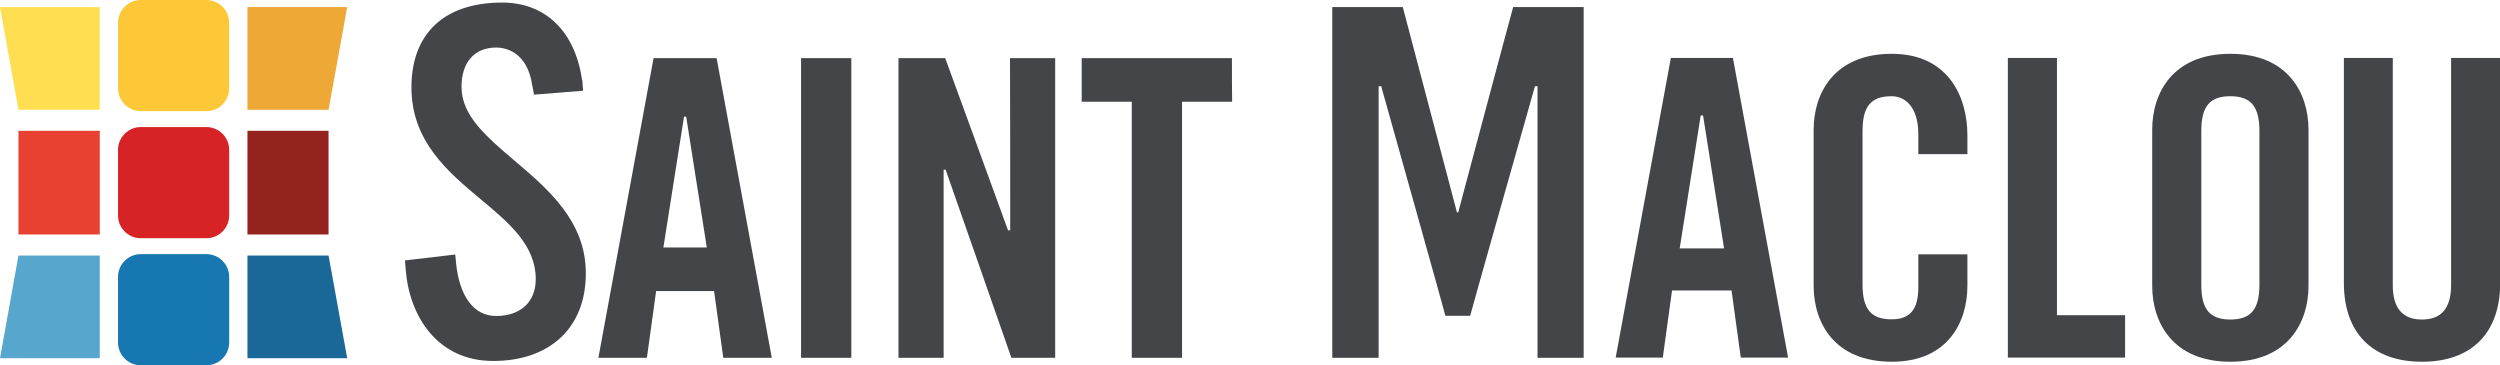
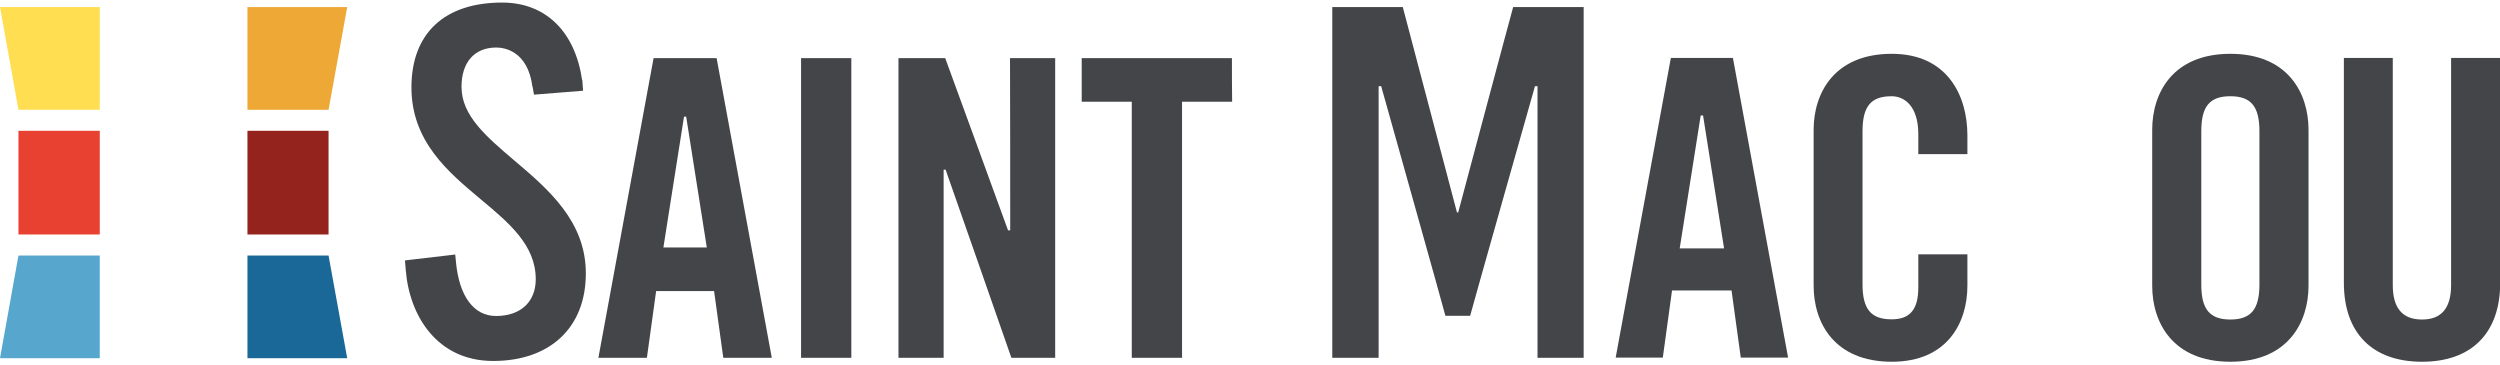
<svg xmlns="http://www.w3.org/2000/svg" version="1.1" id="Calque_1" x="0px" y="0px" width="1273px" height="186px" viewBox="0 0 1273 186" style="enable-background:new 0 0 1273 186;" xml:space="preserve">
  <style type="text/css">

	.st0{fill-rule:evenodd;clip-rule:evenodd;fill:#D72325;}
	.st1{fill-rule:evenodd;clip-rule:evenodd;fill:#434549;}
	.st2{fill-rule:evenodd;clip-rule:evenodd;fill:#1777B0;}
	.st3{fill-rule:evenodd;clip-rule:evenodd;fill:#E84131;}
	.st4{fill-rule:evenodd;clip-rule:evenodd;fill:#1A6898;}
	.st5{fill-rule:evenodd;clip-rule:evenodd;fill:#EEA836;}
	.st6{fill-rule:evenodd;clip-rule:evenodd;fill:#57A6CE;}
	.st7{fill-rule:evenodd;clip-rule:evenodd;fill:#94231E;}
	.st8{fill-rule:evenodd;clip-rule:evenodd;fill:#FDC837;}
	.st9{fill-rule:evenodd;clip-rule:evenodd;fill:#FFDE52;}

</style>
  <g>
    <path class="st1" d="M742.5,108.2h-0.6c0,0-27.3-103.5-27.6-104.6c-1.1,0-34.5,0-35.9,0c0,1.4,0,177.1,0,178.6c1.4,0,22.2,0,23.6,0   c0-1.5,0-138.3,0-138.3h1.3c0,0,32.5,115.7,32.7,116.9c1.1,0,11.5,0,12.6,0c0.2-1.2,33-116.9,33-116.9h1.3c0,0,0,136.9,0,138.3   c1.3,0,22.2,0,23.5,0c0-1.5,0-177.2,0-178.6c-1.4,0-34.8,0-35.9,0C770.1,4.7,742.5,108.2,742.5,108.2L742.5,108.2L742.5,108.2z" />
    <path class="st1" d="M855.3,126.5L866,58.8h1.2l10.7,67.7H855.3L855.3,126.5L855.3,126.5z M850.8,29.5   c-0.2,1.2-27.8,150.9-28.1,152.6c1.6,0,22.9,0,24,0c0.2-1.2,4.7-34.2,4.7-34.2h30.3c0,0,4.5,33,4.7,34.2c1.2,0,22.4,0,24.1,0   c-0.3-1.7-27.9-151.5-28.1-152.6C881.2,29.5,851.9,29.5,850.8,29.5L850.8,29.5L850.8,29.5z" />
    <path class="st1" d="M963.3,27.4c-29.3,0-39.8,20-39.8,38.7v79.4c0,18.7,10.4,38.7,39.8,38.7c28.4,0,38.5-20,38.5-38.7   c0,0,0-14.6,0-16c-1.4,0-23.6,0-25,0c0,1.4,0,16.8,0,16.8c0,11.3-4.2,16.3-13.6,16.3c-10.5,0-14.8-5.2-14.8-17.8V66.8   c0-12.7,4.3-17.8,14.8-17.8c6.6,0,13.6,5.1,13.6,19.3c0,0,0,8.9,0,10.2c1.4,0,23.6,0,25,0c0-1.3,0-9.6,0-9.6   C1001.8,48.8,991.7,27.4,963.3,27.4L963.3,27.4L963.3,27.4z" />
-     <path class="st1" d="M1047.4,29.5c-1.4,0-23.6,0-25,0c0,1.4,0,151.2,0,152.6c1.4,0,58.2,0,59.7,0c0-1.3,0-20.2,0-21.6   c-1.4,0-34.7,0-34.7,0S1047.4,31,1047.4,29.5L1047.4,29.5L1047.4,29.5z" />
    <path class="st1" d="M1248.1,29.5c0,1.5,0,115.6,0,115.6c0,11.8-4.9,17.6-14.8,17.6c-10,0-14.9-5.8-14.9-17.6c0,0,0-114.1,0-115.6   c-1.3,0-23.6,0-24.9,0c0,1.5,0,114.5,0,114.5c0,25.6,14.5,40.2,39.8,40.2c25.3,0,39.8-14.7,39.8-40.2c0,0,0-113.1,0-114.5   C1271.7,29.5,1249.4,29.5,1248.1,29.5L1248.1,29.5L1248.1,29.5z" />
    <path class="st1" d="M1150.5,144.9c0,12.6-4.3,17.8-14.8,17.8c-10.5,0-14.8-5.2-14.8-17.8V66.8c0-12.7,4.3-17.8,14.8-17.8   c10.5,0,14.8,5.2,14.8,17.8V144.9L1150.5,144.9L1150.5,144.9z M1135.7,27.4c-29.4,0-39.8,20-39.8,38.7v79.4   c0,18.7,10.4,38.7,39.8,38.7c29.3,0,39.8-20,39.8-38.7V66.1C1175.5,47.4,1165,27.4,1135.7,27.4L1135.7,27.4L1135.7,27.4z" />
    <path class="st1" d="M337.8,126l10.5-66.6h1.1l10.5,66.6H337.8L337.8,126L337.8,126z M332.8,29.6c-0.1,0.6-27.9,151.8-28.1,152.6   c0.8,0,24.1,0,24.7,0c0.1-0.6,4.7-34,4.7-34h29.5c0,0,4.6,33.4,4.7,34c0.6,0,23.9,0,24.7,0c-0.2-0.9-28-152-28.1-152.6   C364.3,29.6,333.4,29.6,332.8,29.6L332.8,29.6L332.8,29.6z" />
    <path class="st1" d="M407.9,182.2c0.7,0,24.8,0,25.6,0c0-0.7,0-151.9,0-152.6c-0.7,0-24.9,0-25.6,0   C407.9,30.3,407.9,181.5,407.9,182.2L407.9,182.2L407.9,182.2z" />
    <path class="st1" d="M514.4,117.3h-1.1c0,0-31.8-87.3-32-87.7c-0.5,0-23.1,0-23.8,0c0,0.7,0,151.9,0,152.6c0.7,0,22.3,0,23,0   c0-0.7,0-95.8,0-95.8h1c0,0,33.4,95.3,33.5,95.8c0.5,0,21.6,0,22.3,0c0-0.7,0-151.9,0-152.6c-0.7,0-22.3,0-23,0   C514.4,30.3,514.4,117.3,514.4,117.3L514.4,117.3L514.4,117.3z" />
    <path class="st1" d="M627.3,29.6c-0.7,0-75.8,0-76.5,0c0,0.7,0,21.5,0,22.2c0.7,0,25.5,0,25.5,0s0,129.7,0,130.4   c0.7,0,24.9,0,25.6,0c0-0.7,0-130.4,0-130.4s24.8,0,25.5,0C627.3,51.1,627.3,30.2,627.3,29.6L627.3,29.6L627.3,29.6z" />
    <polygon class="st9" points="50.8,55.9 9.4,55.9 0,3.6 50.8,3.6 50.8,55.9 50.8,55.9  " />
-     <path class="st8" d="M116.7,45c0,6.4-5.2,11.6-11.6,11.6H71.7c-6.4,0-11.6-5.2-11.6-11.6V11.6C60.1,5.2,65.3,0,71.7,0h33.4   c6.4,0,11.6,5.2,11.6,11.6V45L116.7,45L116.7,45z" />
    <polygon class="st3" points="9.4,119.4 50.8,119.4 50.8,66.6 9.4,66.6 9.4,119.4  " />
-     <path class="st0" d="M116.7,109.7c0,6.4-5.2,11.6-11.6,11.6H71.7c-6.4,0-11.6-5.2-11.6-11.6V76.3c0-6.4,5.2-11.6,11.6-11.6h33.4   c6.4,0,11.6,5.2,11.6,11.6V109.7L116.7,109.7L116.7,109.7z" />
    <polygon class="st6" points="50.8,182.4 0,182.4 9.4,130.1 50.8,130.1 50.8,182.4 50.8,182.4  " />
    <polygon class="st5" points="126,55.9 167.3,55.9 176.8,3.6 126,3.6 126,55.9 126,55.9  " />
    <polygon class="st7" points="126,119.4 167.3,119.4 167.3,66.6 126,66.6 126,119.4  " />
    <polygon class="st4" points="126,182.4 176.8,182.4 167.3,130.1 126,130.1 126,182.4 126,182.4  " />
-     <path class="st2" d="M116.7,174.4c0,6.4-5.2,11.6-11.6,11.6H71.7c-6.4,0-11.6-5.2-11.6-11.6V141c0-6.4,5.2-11.6,11.6-11.6h33.4   c6.4,0,11.6,5.2,11.6,11.6V174.4L116.7,174.4L116.7,174.4z" />
    <path class="st1" d="M262,81.8c-14.6-12.4-27-23-27-37.6c0-12.5,6.6-20,17.7-20c3.8,0,16,1.5,18.4,19.9l0.1,0l0.7,4.1l25-2   l-0.4-5.5l-0.1,0c-3.6-24.7-18.6-39.4-40.7-39.4c-29.4,0-46.2,15.7-46.2,43.2c0,27.5,18.7,43.1,35.2,56.9   c14.5,12.1,28.1,23.4,28.1,40.8c0,11.5-7.7,18.7-20.2,18.7c-11.3,0-18.7-9.9-20.4-27.2l-0.4-4.1l-25.6,3l0.4,4.8   c1.8,23.4,16,46.4,44.5,46.4c29.1,0,47.2-17.1,47.2-44.5C298.4,112.7,279.1,96.3,262,81.8L262,81.8L262,81.8z" />
  </g>
</svg>